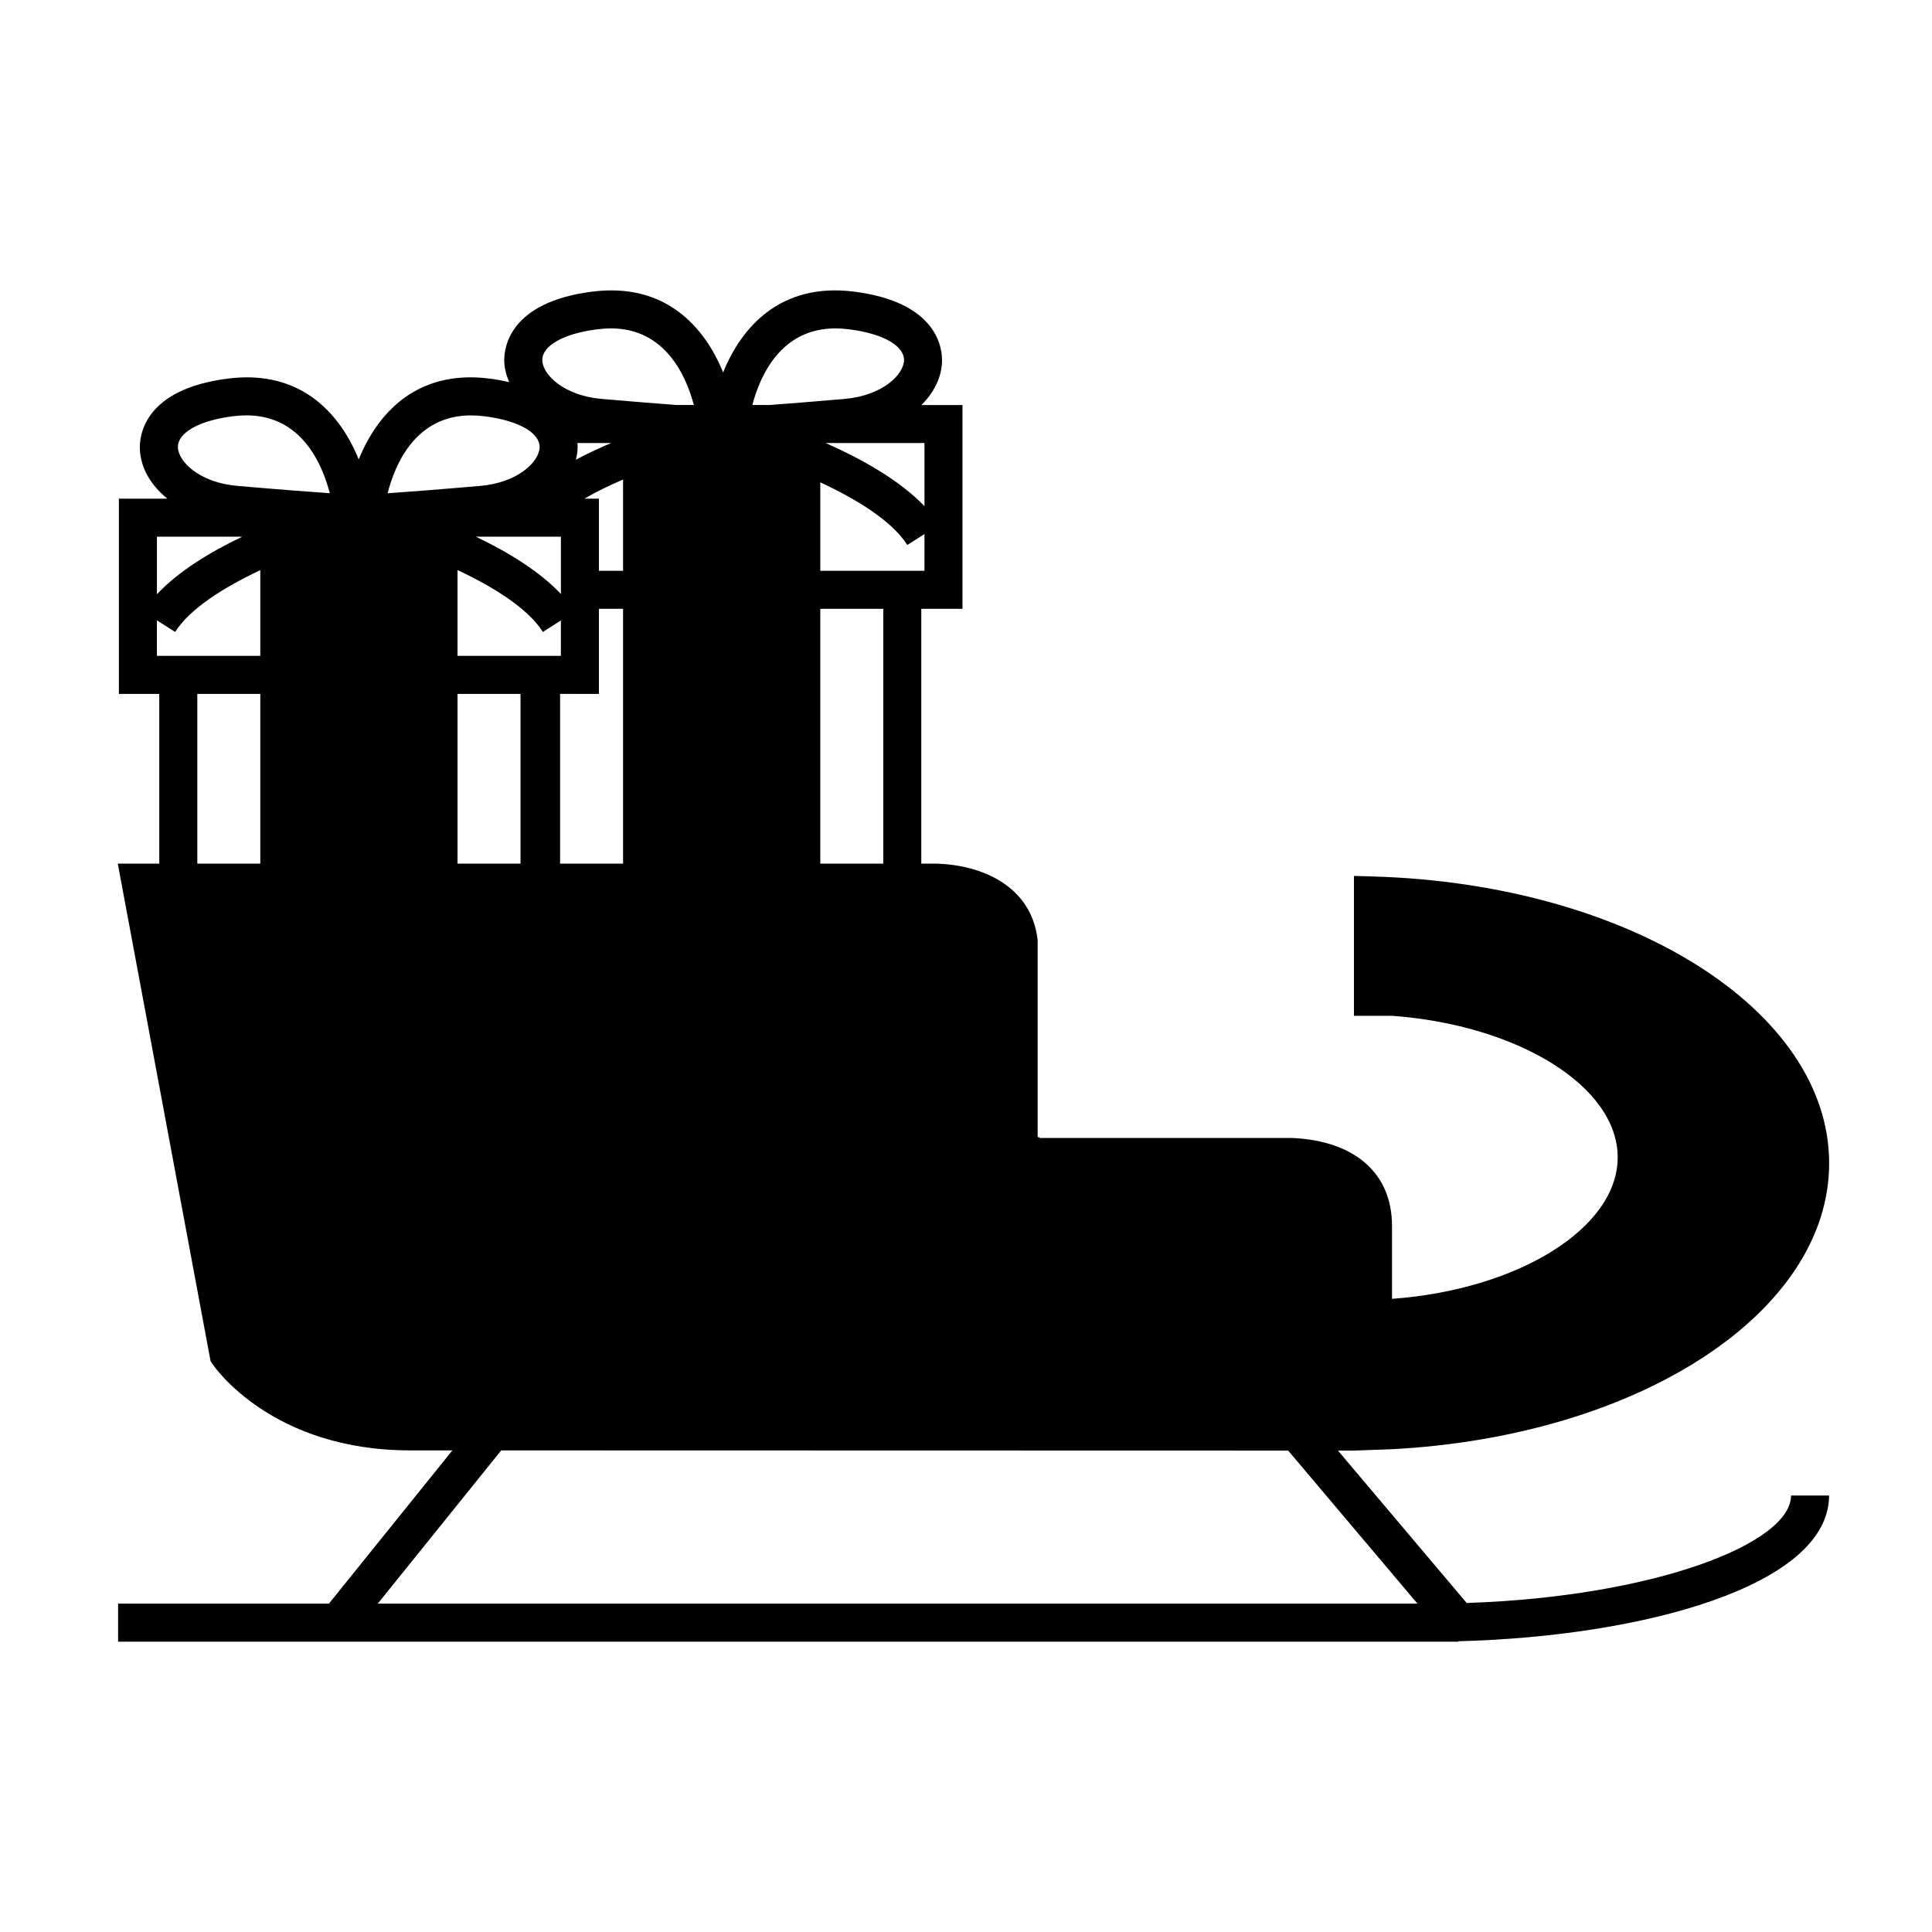
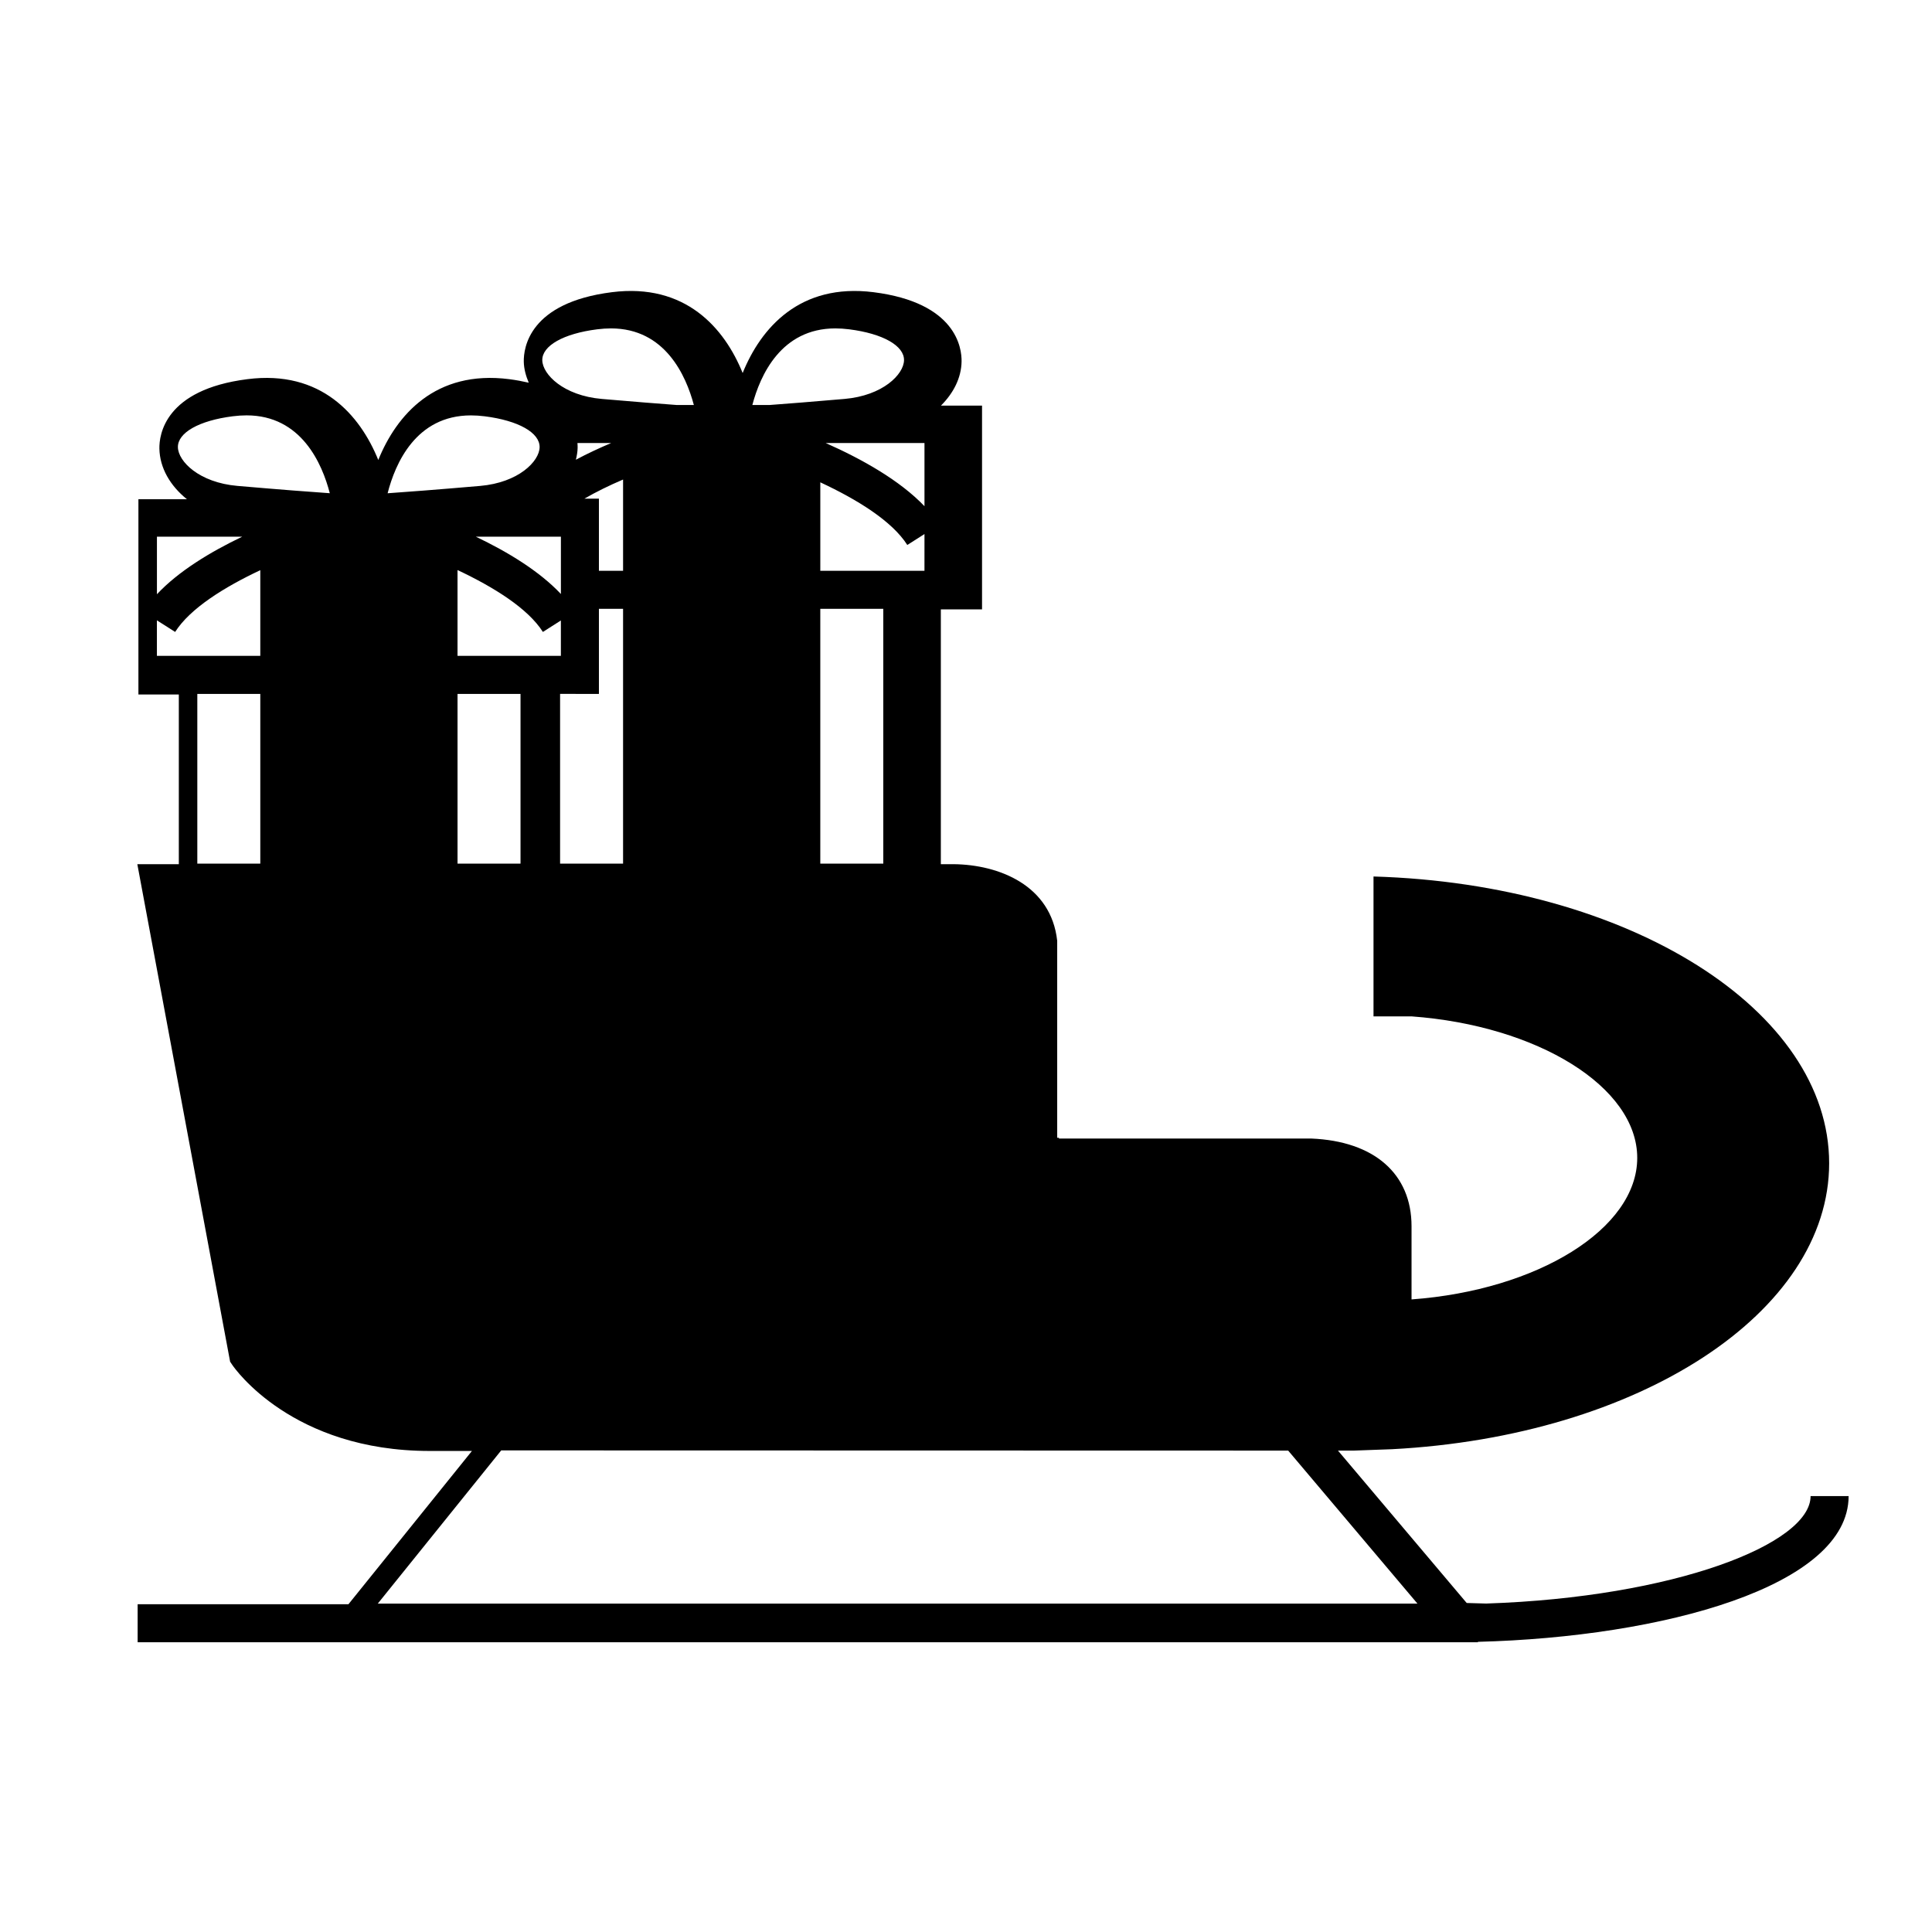
<svg xmlns="http://www.w3.org/2000/svg" fill="#000000" width="800px" height="800px" version="1.1" viewBox="144 144 512 512">
-   <path d="m532.69 568.81-34.113-40.387h4.238l10.078-0.367c65.348-3.426 115.85-36.148 115.85-75.777 0-40.621-53.035-74.004-120.75-76l-5.18-0.152v37.07h10.078c33.43 2.445 59.812 18.695 59.812 37.504 0 18.801-26.383 35.059-59.812 37.508v-19.391c0-13.871-9.863-22.562-26.59-23.246l-66.848 0.004v-0.207h-0.465v-52.195c-1.613-14.723-15.445-20.184-27.461-20.309h-3.375v-67.527h10.918v-54h-10.883c3.316-3.32 5.375-7.32 5.461-11.652 0.074-3.613-1.395-15.629-23.332-18.402-19.555-2.473-29.867 9.508-34.684 21.418-4.828-11.91-15.145-23.891-34.668-21.418-21.938 2.777-23.406 14.793-23.336 18.402 0.039 1.945 0.562 3.797 1.316 5.586-1.602-0.367-3.301-0.699-5.199-0.941-19.543-2.492-29.855 9.508-34.676 21.422-4.832-11.922-15.156-23.914-34.672-21.422-21.938 2.777-23.406 14.793-23.336 18.402 0.102 5.113 2.836 9.828 7.297 13.418h-12.855v51.746h10.707v44.977l-10.996-0.004 24.398 130.82 0.195 1.031 0.59 0.875c0.629 0.926 15.887 22.773 52.281 22.773h11.211l-32.719 40.613h-55.875v10.078h355.19l-0.004-0.109c48.949-1.258 98.242-14.691 98.242-38.621h-10.078c0 12.699-36.141 26.82-85.961 28.477zm-336.4-195.94v-44.977h16.691v44.977zm100.74-111.46h8.926c-3.152 1.336-6.312 2.805-9.34 4.422 0.238-1.02 0.438-2.047 0.457-3.102 0.016-0.359-0.004-0.816-0.043-1.32zm1.844 14.738c3.16-1.828 6.641-3.523 10.246-5.066v24.184h-6.402v-19.113zm3.844 51.746v-22.555h6.402v67.531l-16.691-0.004v-44.977zm-10.074-26.477c-5.688-6.051-14.082-11.148-22.555-15.195h22.555zm-4.773 10.055 4.766-3.039v9.375h-0.625v0.004h-26.766v-22.742c9.582 4.516 18.641 10.141 22.625 16.402zm-5.93 16.422v44.977h-16.691v-44.977zm79.445 44.973v-67.531h16.691v67.531zm27.605-77.602h-0.836v-0.004h-26.766v-23.441c9.742 4.539 19.008 10.246 23.055 16.605l4.551-2.898zm0.004-33.855v16.738c-6.559-6.867-16.594-12.496-26.172-16.738zm-23.617-30.379c1.168 0 2.398 0.082 3.672 0.242 8.902 1.129 14.602 4.348 14.523 8.207-0.074 3.727-5.594 9.359-15.77 10.242-8.578 0.742-15.113 1.258-19.926 1.613h-4.5c2.066-7.848 7.602-20.305 22-20.305zm-63.133 0.242c1.285-0.16 2.504-0.242 3.672-0.242 14.309 0 19.871 12.453 21.961 20.305h-4.473c-4.805-0.359-11.348-0.871-19.922-1.613-10.184-0.883-15.699-6.516-15.773-10.242-0.074-3.859 5.629-7.078 14.535-8.207zm-33.438 22.812c1.168 0 2.398 0.082 3.672 0.242 8.902 1.129 14.602 4.348 14.523 8.207-0.074 3.727-5.594 9.359-15.77 10.242-11.699 1.008-19.629 1.605-24.512 1.945 2-7.832 7.484-20.637 22.086-20.637zm-63.133 0.234c1.285-0.16 2.504-0.242 3.672-0.242 14.504 0 20.031 12.809 22.051 20.633-4.887-0.336-12.809-0.934-24.48-1.941-10.184-0.883-15.699-6.516-15.773-10.242-0.078-3.859 5.625-7.078 14.531-8.207zm-20.086 31.902h22.617c-8.504 4.062-16.93 9.184-22.617 15.262zm-0.008 31.594v-9.418l4.832 3.074c3.977-6.246 13.004-11.863 22.566-16.367v22.711zm58.535 251.16 32.711-40.605 208.55 0.051 34.266 40.559z" />
+   <path d="m532.69 568.81-34.113-40.387h4.238l10.078-0.367c65.348-3.426 115.85-36.148 115.85-75.777 0-40.621-53.035-74.004-120.75-76v37.07h10.078c33.43 2.445 59.812 18.695 59.812 37.504 0 18.801-26.383 35.059-59.812 37.508v-19.391c0-13.871-9.863-22.562-26.59-23.246l-66.848 0.004v-0.207h-0.465v-52.195c-1.613-14.723-15.445-20.184-27.461-20.309h-3.375v-67.527h10.918v-54h-10.883c3.316-3.32 5.375-7.32 5.461-11.652 0.074-3.613-1.395-15.629-23.332-18.402-19.555-2.473-29.867 9.508-34.684 21.418-4.828-11.91-15.145-23.891-34.668-21.418-21.938 2.777-23.406 14.793-23.336 18.402 0.039 1.945 0.562 3.797 1.316 5.586-1.602-0.367-3.301-0.699-5.199-0.941-19.543-2.492-29.855 9.508-34.676 21.422-4.832-11.922-15.156-23.914-34.672-21.422-21.938 2.777-23.406 14.793-23.336 18.402 0.102 5.113 2.836 9.828 7.297 13.418h-12.855v51.746h10.707v44.977l-10.996-0.004 24.398 130.82 0.195 1.031 0.59 0.875c0.629 0.926 15.887 22.773 52.281 22.773h11.211l-32.719 40.613h-55.875v10.078h355.19l-0.004-0.109c48.949-1.258 98.242-14.691 98.242-38.621h-10.078c0 12.699-36.141 26.82-85.961 28.477zm-336.4-195.94v-44.977h16.691v44.977zm100.74-111.46h8.926c-3.152 1.336-6.312 2.805-9.34 4.422 0.238-1.02 0.438-2.047 0.457-3.102 0.016-0.359-0.004-0.816-0.043-1.32zm1.844 14.738c3.16-1.828 6.641-3.523 10.246-5.066v24.184h-6.402v-19.113zm3.844 51.746v-22.555h6.402v67.531l-16.691-0.004v-44.977zm-10.074-26.477c-5.688-6.051-14.082-11.148-22.555-15.195h22.555zm-4.773 10.055 4.766-3.039v9.375h-0.625v0.004h-26.766v-22.742c9.582 4.516 18.641 10.141 22.625 16.402zm-5.93 16.422v44.977h-16.691v-44.977zm79.445 44.973v-67.531h16.691v67.531zm27.605-77.602h-0.836v-0.004h-26.766v-23.441c9.742 4.539 19.008 10.246 23.055 16.605l4.551-2.898zm0.004-33.855v16.738c-6.559-6.867-16.594-12.496-26.172-16.738zm-23.617-30.379c1.168 0 2.398 0.082 3.672 0.242 8.902 1.129 14.602 4.348 14.523 8.207-0.074 3.727-5.594 9.359-15.77 10.242-8.578 0.742-15.113 1.258-19.926 1.613h-4.5c2.066-7.848 7.602-20.305 22-20.305zm-63.133 0.242c1.285-0.16 2.504-0.242 3.672-0.242 14.309 0 19.871 12.453 21.961 20.305h-4.473c-4.805-0.359-11.348-0.871-19.922-1.613-10.184-0.883-15.699-6.516-15.773-10.242-0.074-3.859 5.629-7.078 14.535-8.207zm-33.438 22.812c1.168 0 2.398 0.082 3.672 0.242 8.902 1.129 14.602 4.348 14.523 8.207-0.074 3.727-5.594 9.359-15.77 10.242-11.699 1.008-19.629 1.605-24.512 1.945 2-7.832 7.484-20.637 22.086-20.637zm-63.133 0.234c1.285-0.16 2.504-0.242 3.672-0.242 14.504 0 20.031 12.809 22.051 20.633-4.887-0.336-12.809-0.934-24.48-1.941-10.184-0.883-15.699-6.516-15.773-10.242-0.078-3.859 5.625-7.078 14.531-8.207zm-20.086 31.902h22.617c-8.504 4.062-16.93 9.184-22.617 15.262zm-0.008 31.594v-9.418l4.832 3.074c3.977-6.246 13.004-11.863 22.566-16.367v22.711zm58.535 251.16 32.711-40.605 208.55 0.051 34.266 40.559z" />
</svg>